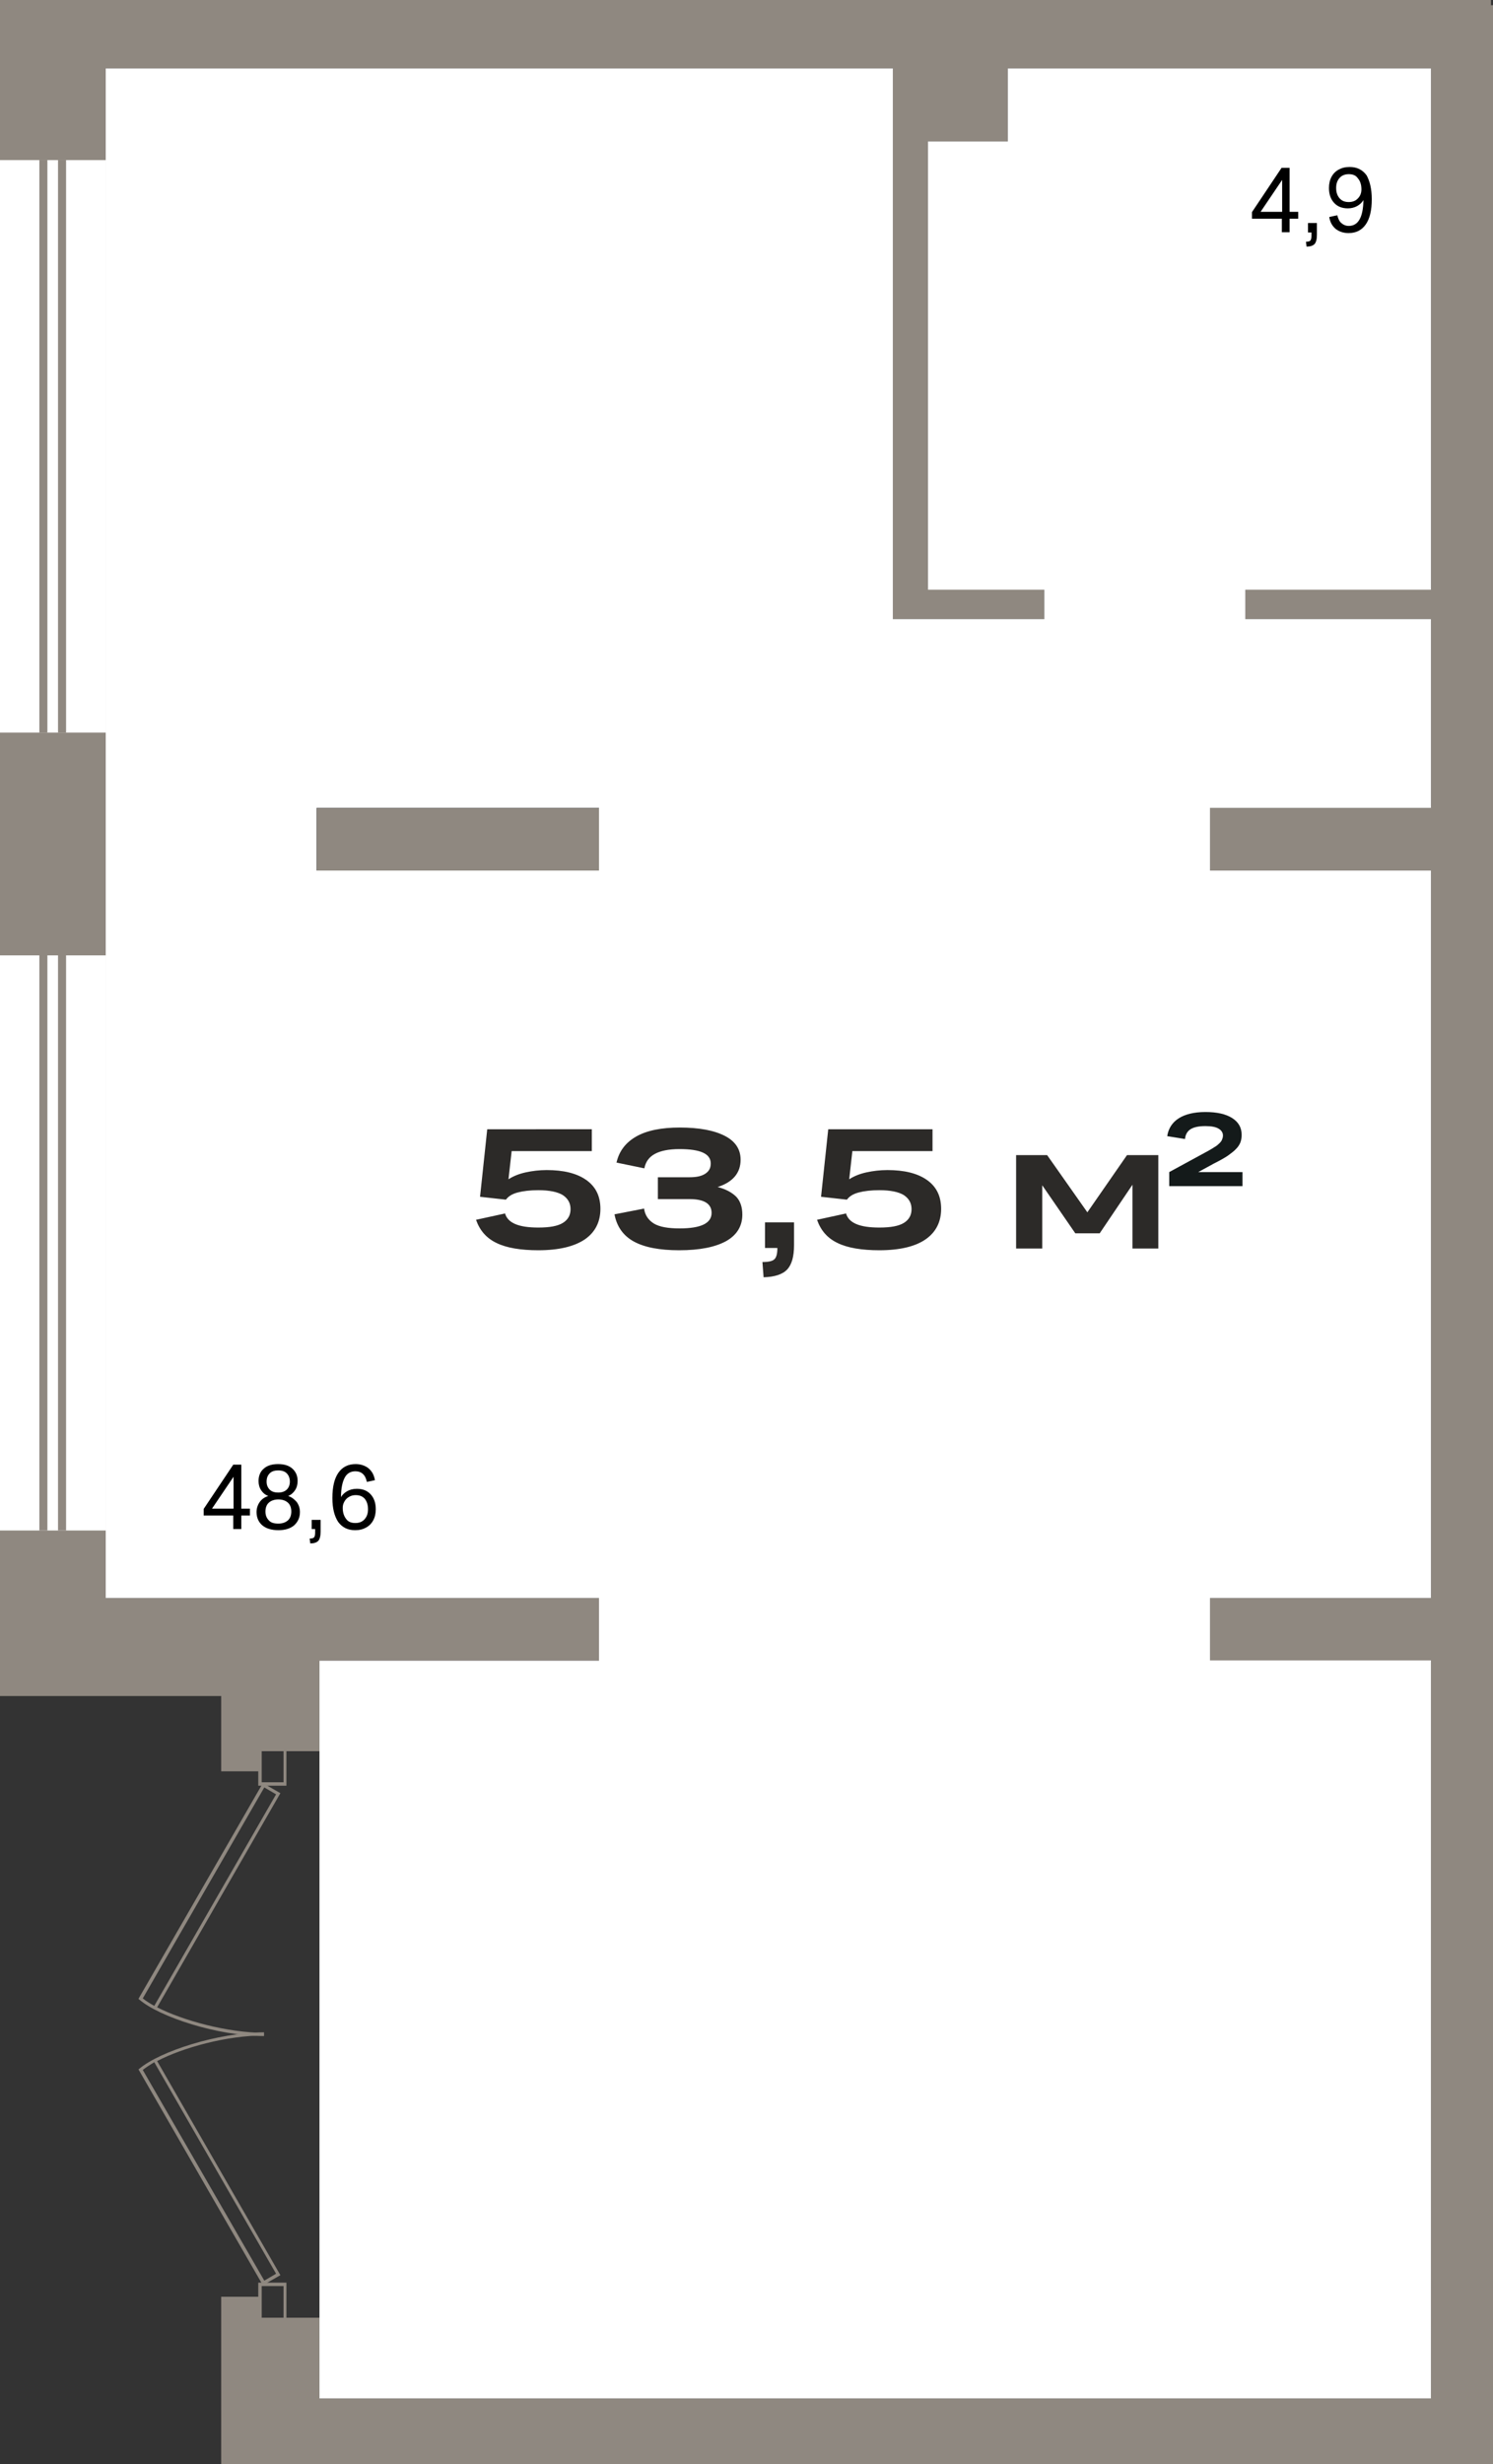
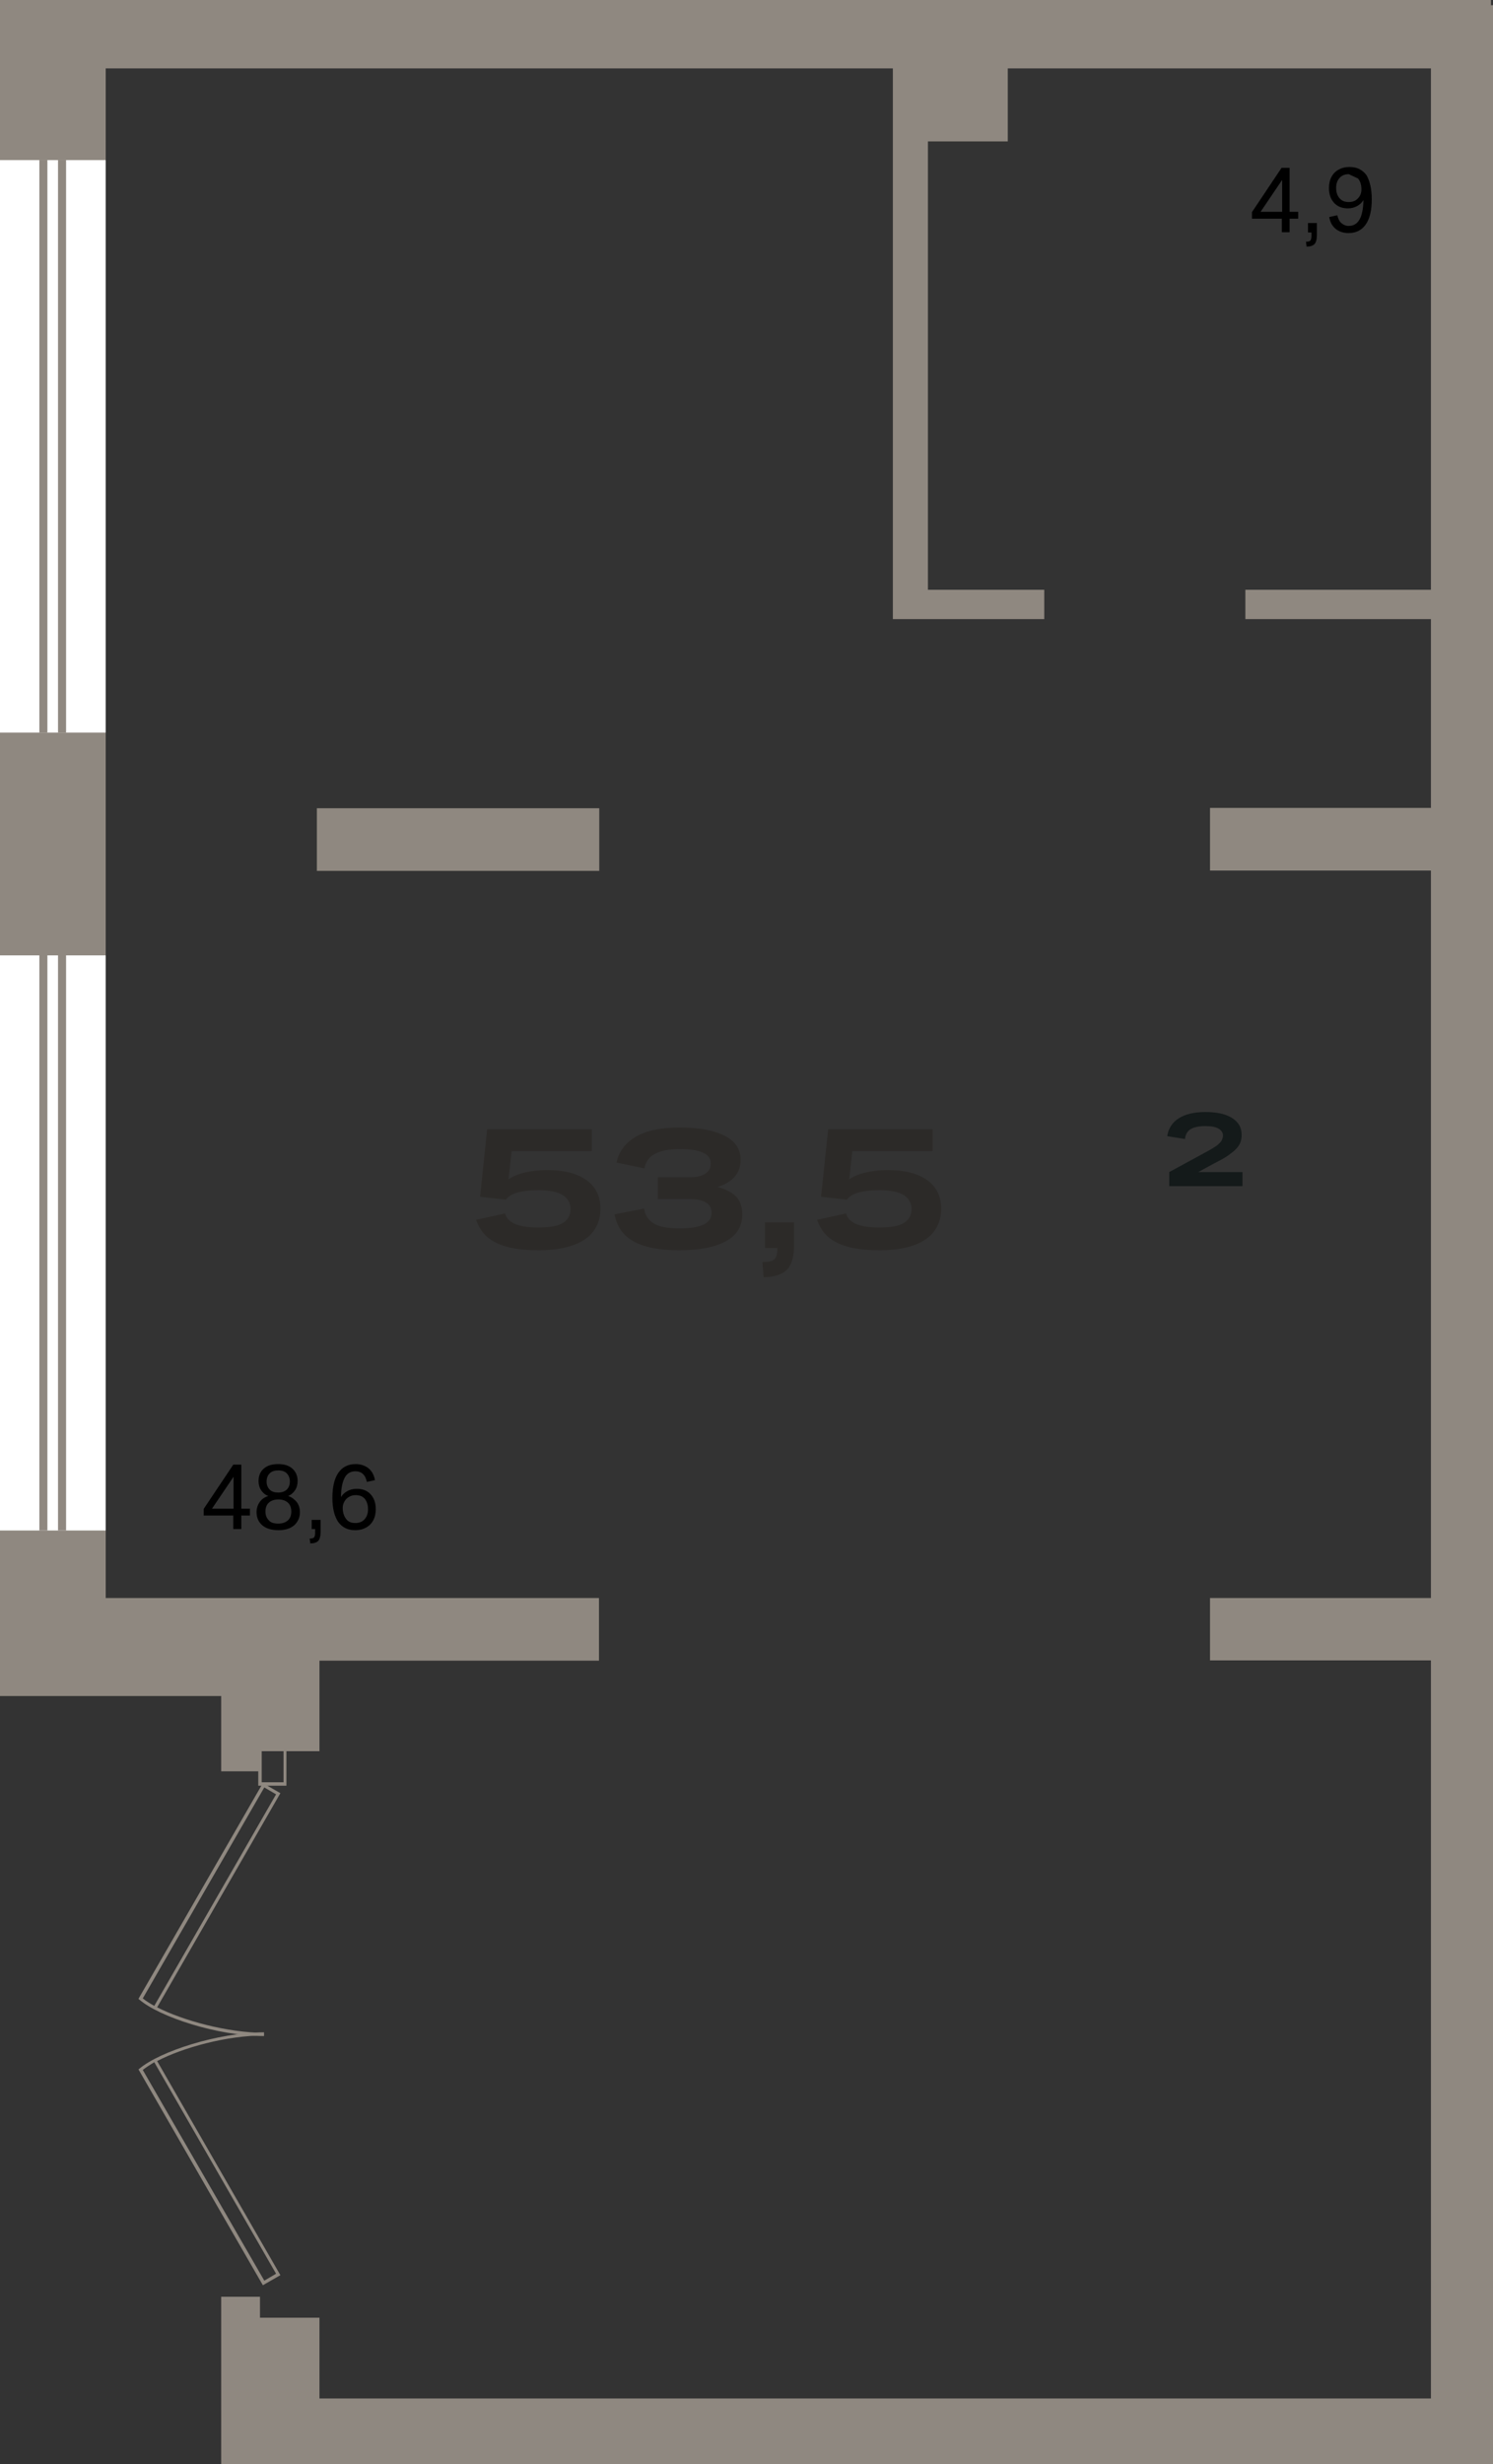
<svg xmlns="http://www.w3.org/2000/svg" version="1.1" id="_x31_" x="0px" y="0px" viewBox="0 0 519.7 857.3" style="enable-background:new 0 0 519.7 857.3;" xml:space="preserve">
  <rect x="0" y="0" width="519.7" height="857.3" fill="#333333" stroke="none" />
  <g>
    <path style="fill-rule:evenodd;clip-rule:evenodd;fill:#8F8880;" d="M0,0h8.4h28.4H519v1.8h0.7v832.7v11.4v11.4H148.9h-37.7H77   v-58.2h13.5v7.3h20.7v28.1h386.9V577.7h-76.9V556h76.9V302.9h-76.9v-21.8h76.9v-65.7h-64.6v-10.2h64.6V23.8H350.8v25.4H323v156   h40.5v10.2H323h-6.1h-6.1V49.2V28.4v-4.6h-274V556h73.5h0.9h97.3v21.8h-97.3v12.4v19.1H90.5v7H77v-26.2H36.8H18.4H0V0L0,0z    M110.3,281.2v21.8h98.3v-21.8H110.3z" />
    <g>
      <rect y="332.4" style="fill-rule:evenodd;clip-rule:evenodd;fill:#FFFFFF;" width="36.8" height="200.1" />
      <g>
        <rect x="20.2" y="332.4" style="fill:#8F8880;" width="2.8" height="200.1" />
        <rect x="13.7" y="332.4" style="fill:#8F8880;" width="2.8" height="200.1" />
      </g>
    </g>
    <g>
      <rect y="55.7" style="fill-rule:evenodd;clip-rule:evenodd;fill:#FFFFFF;" width="36.8" height="199.2" />
      <g>
        <rect x="20.2" y="55.7" style="fill:#8F8880;" width="2.8" height="199.2" />
        <rect x="13.7" y="55.7" style="fill:#8F8880;" width="2.8" height="199.2" />
      </g>
    </g>
-     <path style="fill-rule:evenodd;clip-rule:evenodd;fill:#FFFFFF;" d="M36.8,556h73.5h0.9h97.3v21.8h-97.3v9.9v28.7v182.7v17.7v17.7   h386.9V577.7h-76.9V556h76.9V302.9h-76.9v-21.8h76.9v-65.7h-64.6v-10.2h64.6V23.8H350.8v25.4H323v156h40.5v10.2H323h-6.1h-6.1V49.2   V28.4v-4.6h-274v31.9v199.2v77.5v200.1V556L36.8,556z M208.5,302.9h-98.3v-21.8h98.3V302.9z" />
-     <path style="fill-rule:evenodd;clip-rule:evenodd;" d="M449,80.8h-2.8v-4.7h-10.4v-2.3l10.3-15.4h2.8v15.3h3v2.4h-3V80.8L449,80.8z    M438.8,73.7h7.5V62.6L438.8,73.7L438.8,73.7z M455.3,77.6h3.1v4.1c0,1.6-0.3,2.6-0.8,3.2c-0.6,0.6-1.5,0.9-2.8,0.9l-0.2-1.7   c0.7,0,1.3-0.1,1.5-0.4c0.3-0.3,0.4-0.9,0.4-1.7v-1.1h-1.2V77.6L455.3,77.6z M477.5,69.3c0,3.9-0.7,6.8-2.1,8.8c-1.4,2-3.4,3-6,3   c-1.7,0-3.2-0.5-4.4-1.4c-1.2-1-2-2.3-2.3-4.2l2.8-0.6c0.3,1.2,0.7,2.1,1.4,2.7c0.7,0.6,1.5,1,2.6,1c3.3,0,5-3,5.1-9   c-0.5,0.9-1.3,1.6-2.2,2.1c-0.9,0.5-2,0.8-3.2,0.8c-2,0-3.6-0.6-4.8-1.9c-1.2-1.3-1.8-3-1.8-5.2c0-1.5,0.3-2.8,0.9-3.9   c0.6-1.1,1.4-1.9,2.5-2.5c1.1-0.6,2.3-0.9,3.8-0.9c2.6,0,4.5,1,5.9,2.9C476.8,63,477.5,65.7,477.5,69.3L477.5,69.3z M469.5,60.6   c-1.3,0-2.4,0.4-3.2,1.3c-0.8,0.9-1.2,2-1.2,3.5c0,1.5,0.4,2.7,1.2,3.6c0.8,0.9,1.8,1.3,3.2,1.3c1.3,0,2.4-0.4,3.2-1.3   c0.8-0.8,1.2-1.9,1.2-3.1c0-1.6-0.4-2.9-1.2-3.8C472,61,470.9,60.6,469.5,60.6z" />
+     <path style="fill-rule:evenodd;clip-rule:evenodd;" d="M449,80.8h-2.8v-4.7h-10.4v-2.3l10.3-15.4h2.8v15.3h3v2.4h-3V80.8L449,80.8z    M438.8,73.7h7.5V62.6L438.8,73.7L438.8,73.7z M455.3,77.6h3.1v4.1c0,1.6-0.3,2.6-0.8,3.2c-0.6,0.6-1.5,0.9-2.8,0.9l-0.2-1.7   c0.7,0,1.3-0.1,1.5-0.4c0.3-0.3,0.4-0.9,0.4-1.7v-1.1h-1.2V77.6L455.3,77.6z M477.5,69.3c0,3.9-0.7,6.8-2.1,8.8c-1.4,2-3.4,3-6,3   c-1.7,0-3.2-0.5-4.4-1.4c-1.2-1-2-2.3-2.3-4.2l2.8-0.6c0.3,1.2,0.7,2.1,1.4,2.7c0.7,0.6,1.5,1,2.6,1c3.3,0,5-3,5.1-9   c-0.5,0.9-1.3,1.6-2.2,2.1c-0.9,0.5-2,0.8-3.2,0.8c-2,0-3.6-0.6-4.8-1.9c-1.2-1.3-1.8-3-1.8-5.2c0-1.5,0.3-2.8,0.9-3.9   c0.6-1.1,1.4-1.9,2.5-2.5c1.1-0.6,2.3-0.9,3.8-0.9c2.6,0,4.5,1,5.9,2.9C476.8,63,477.5,65.7,477.5,69.3L477.5,69.3z M469.5,60.6   c-1.3,0-2.4,0.4-3.2,1.3c-0.8,0.9-1.2,2-1.2,3.5c0,1.5,0.4,2.7,1.2,3.6c0.8,0.9,1.8,1.3,3.2,1.3c1.3,0,2.4-0.4,3.2-1.3   c0.8-0.8,1.2-1.9,1.2-3.1c0-1.6-0.4-2.9-1.2-3.8z" />
    <g>
      <path style="fill-rule:evenodd;clip-rule:evenodd;fill:#2C2A28;" d="M187.4,435c-6.1,0-11-0.8-14.5-2.5c-3.6-1.7-5.9-4.4-7.2-8.1    l10.1-2.2c0.5,1.7,1.7,2.9,3.6,3.7c1.9,0.8,4.5,1.2,8,1.2c3.9,0,6.7-0.5,8.5-1.6c1.8-1.1,2.7-2.7,2.7-4.8c0-2.1-0.9-3.7-2.7-4.9    c-1.8-1.1-4.7-1.7-8.5-1.7c-2.9,0-5.3,0.3-7.2,0.8c-1.9,0.5-3.2,1.3-4.1,2.5l-9-1l2.5-23.5H206v7.6h-27.9l-1.1,9.8    c1.7-1.1,3.7-1.9,6-2.4c2.3-0.5,4.7-0.8,7.3-0.8c5.8,0,10.4,1.1,13.7,3.4c3.3,2.3,5,5.6,5,10.1c0,4.5-1.8,8.1-5.4,10.6    C199.9,433.7,194.5,435,187.4,435L187.4,435z M258.4,422.6c0,4-1.9,7.1-5.6,9.2c-3.8,2.1-9.2,3.2-16.4,3.2c-6.8,0-12-1-15.7-3    c-3.7-2-6-5.2-6.8-9.5l10.3-2c0.3,2.3,1.5,4,3.4,5.2c2,1.2,5,1.7,9,1.7c7.4,0,11.1-1.8,11.1-5.4c0-3.2-2.6-4.8-7.7-4.8h-11v-7.6    h11c2.5,0,4.3-0.4,5.6-1.3s1.8-2,1.8-3.5c0-3.4-3.6-5-10.9-5c-3.7,0-6.6,0.6-8.6,1.7c-2,1.1-3.2,2.8-3.6,5l-9.7-2    c0.9-4,3.2-7,6.9-9.1c3.7-2.1,8.8-3.1,15.1-3.1c6.8,0,12,1,15.7,2.9c3.7,1.9,5.5,4.7,5.5,8.3c0,4.6-2.7,7.8-8,9.5    c2.8,0.7,5,1.9,6.5,3.4C257.7,417.9,258.4,420,258.4,422.6L258.4,422.6z M266.3,425.3h10.1v7.9c0,4-0.8,6.8-2.4,8.5    c-1.6,1.7-4.4,2.6-8.2,2.7l-0.4-5.3c2.1,0,3.5-0.3,4.2-1c0.7-0.7,1-2,1-3.9h-4.3V425.3L266.3,425.3z M306.1,435    c-6.1,0-11-0.8-14.5-2.5c-3.6-1.7-5.9-4.4-7.2-8.1l10.1-2.2c0.5,1.7,1.7,2.9,3.6,3.7c1.9,0.8,4.5,1.2,8,1.2c3.9,0,6.7-0.5,8.5-1.6    c1.8-1.1,2.7-2.7,2.7-4.8c0-2.1-0.9-3.7-2.7-4.9c-1.8-1.1-4.7-1.7-8.5-1.7c-2.9,0-5.3,0.3-7.2,0.8c-1.9,0.5-3.2,1.3-4.1,2.5l-9-1    l2.5-23.5h36.3v7.6h-27.9l-1.1,9.8c1.7-1.1,3.7-1.9,6-2.4c2.3-0.5,4.7-0.8,7.3-0.8c5.8,0,10.4,1.1,13.7,3.4c3.3,2.3,5,5.6,5,10.1    c0,4.5-1.8,8.1-5.4,10.6C318.6,433.7,313.2,435,306.1,435z" />
-       <polygon style="fill-rule:evenodd;clip-rule:evenodd;fill:#2C2A28;" points="362.8,434.4 353.7,434.4 353.7,401.9 364.5,401.9     378.5,421.8 392.3,401.9 403.2,401.9 403.2,434.4 394.2,434.4 394.2,412.2 382.8,429.1 374.3,429.1 362.8,412.4   " />
      <path style="fill-rule:evenodd;clip-rule:evenodd;fill:#141A1A;" d="M407,407.8l12.5-6.8c1.7-0.9,3-1.7,3.9-2.3    c0.9-0.7,1.5-1.3,1.8-1.8c0.3-0.6,0.5-1.2,0.5-1.8c0-1-0.5-1.8-1.5-2.4c-1-0.6-2.5-0.9-4.6-0.9c-2.4,0-4.1,0.4-5.2,1.1    c-1.1,0.7-1.8,1.9-1.9,3.4l-6.2-1c0.4-2.7,1.8-4.8,4-6.2c2.2-1.4,5.3-2.2,9.3-2.2c4,0,7.1,0.7,9.3,2.1c2.2,1.4,3.3,3.3,3.3,5.8    c0,0.9-0.1,1.8-0.4,2.6c-0.3,0.8-0.8,1.6-1.5,2.3c-0.7,0.8-1.7,1.5-2.9,2.4c-1.2,0.8-2.8,1.7-4.8,2.7l-5.5,3h15.4v4.9H407V407.8z" />
    </g>
    <path style="fill-rule:evenodd;clip-rule:evenodd;" d="M84,532h-2.8v-4.7H70.9V525l10.3-15.4H84v15.3h3v2.4h-3V532L84,532z    M73.8,524.9h7.5v-11.1L73.8,524.9L73.8,524.9z M96.9,532.4c-2.4,0-4.3-0.6-5.6-1.7c-1.3-1.1-2-2.7-2-4.6c0-1.3,0.4-2.5,1.1-3.5   c0.7-1,1.7-1.7,3-2.1c-1.1-0.4-1.9-1.1-2.5-2c-0.6-0.9-0.9-2-0.9-3.2c0-1.8,0.6-3.3,1.8-4.3c1.2-1.1,2.9-1.6,5-1.6   c2.1,0,3.8,0.5,5,1.6c1.2,1.1,1.8,2.5,1.8,4.3c0,1.2-0.3,2.3-0.9,3.2c-0.6,0.9-1.4,1.6-2.4,2c1.3,0.4,2.2,1.2,3,2.1   c0.7,1,1.1,2.1,1.1,3.5c0,1.9-0.7,3.4-2,4.6C101.1,531.8,99.3,532.4,96.9,532.4L96.9,532.4z M100.9,515.5c0-1.2-0.4-2.2-1.1-2.9   c-0.7-0.7-1.7-1-3-1c-1.2,0-2.2,0.3-2.9,1c-0.7,0.7-1.1,1.6-1.1,2.9c0,1.2,0.4,2.1,1.1,2.8c0.7,0.7,1.7,1,2.9,1c1.3,0,2.2-0.3,3-1   C100.5,517.6,100.9,516.7,100.9,515.5L100.9,515.5z M96.9,530.1c1.4,0,2.5-0.4,3.3-1.1c0.8-0.7,1.2-1.8,1.2-3.1   c0-1.3-0.4-2.4-1.2-3.1c-0.8-0.7-1.9-1.1-3.3-1.1c-1.4,0-2.5,0.4-3.3,1.1c-0.8,0.7-1.2,1.8-1.2,3.1c0,1.3,0.4,2.3,1.2,3.1   C94.3,529.8,95.4,530.1,96.9,530.1L96.9,530.1z M108.5,528.8h3.1v4.1c0,1.6-0.3,2.6-0.8,3.2c-0.6,0.6-1.5,0.9-2.8,0.9l-0.2-1.7   c0.7,0,1.3-0.1,1.5-0.4c0.3-0.3,0.4-0.9,0.4-1.7V532h-1.2V528.8L108.5,528.8z M115.7,521.2c0-3.9,0.7-6.8,2.1-8.8c1.4-2,3.4-3,6-3   c1.7,0,3.2,0.5,4.4,1.4c1.2,1,2,2.3,2.3,4.2l-2.8,0.6c-0.5-2.5-1.9-3.7-4-3.7c-1.6,0-2.9,0.7-3.7,2.2c-0.8,1.5-1.3,3.7-1.3,6.8   c0.5-0.9,1.3-1.6,2.2-2.1c0.9-0.5,2-0.8,3.3-0.8c2,0,3.6,0.6,4.8,1.9c1.2,1.3,1.8,3,1.8,5.2c0,1.5-0.3,2.8-0.9,3.9   c-0.6,1.1-1.4,1.9-2.5,2.5c-1.1,0.6-2.3,0.9-3.8,0.9c-2.6,0-4.5-1-5.9-2.9C116.4,527.5,115.7,524.8,115.7,521.2L115.7,521.2z    M123.7,529.9c1.3,0,2.4-0.4,3.2-1.3c0.8-0.9,1.2-2,1.2-3.5c0-1.5-0.4-2.7-1.1-3.6c-0.8-0.9-1.8-1.3-3.2-1.3   c-0.9,0-1.6,0.2-2.3,0.6c-0.7,0.4-1.2,0.9-1.6,1.6c-0.4,0.7-0.6,1.4-0.6,2.2c0,1.6,0.4,2.9,1.2,3.9   C121.2,529.5,122.3,529.9,123.7,529.9z" />
    <g>
      <path style="fill:#8F8880;" d="M99.7,621.3h-9.8v-24.7h9.8V621.3z M91.1,620.1h7.6v-22.4h-7.6V620.1z" />
      <path style="fill:#8F8880;" d="M91.9,708.4c-16.3,0-36.4-6.7-43.3-12.6l-0.4-0.3l0.2-0.4l43.1-74.7l6.1,3.5l-42.9,74.5    c9,4.6,24.3,8.8,37.2,8.9L91.9,708.4z M49.7,695.3c1.1,0.9,2.4,1.7,4,2.6l42.4-73.6l-4.1-2.4L49.7,695.3z" />
-       <path style="fill:#8F8880;" d="M99.7,818.9h-9.8v-24.7h9.8V818.9z M91.1,817.8h7.6v-22.4h-7.6V817.8z" />
      <path style="fill:#8F8880;" d="M91.5,795.1l-43.3-75.1l0.4-0.3c7-5.9,27-12.5,43.3-12.6l0,1.1c-12.9,0-28.2,4.2-37.2,8.9    l42.9,74.5L91.5,795.1z M49.7,720.2L92,793.5l4.1-2.4l-42.4-73.6C52.1,718.5,50.8,719.3,49.7,720.2z" />
    </g>
  </g>
</svg>